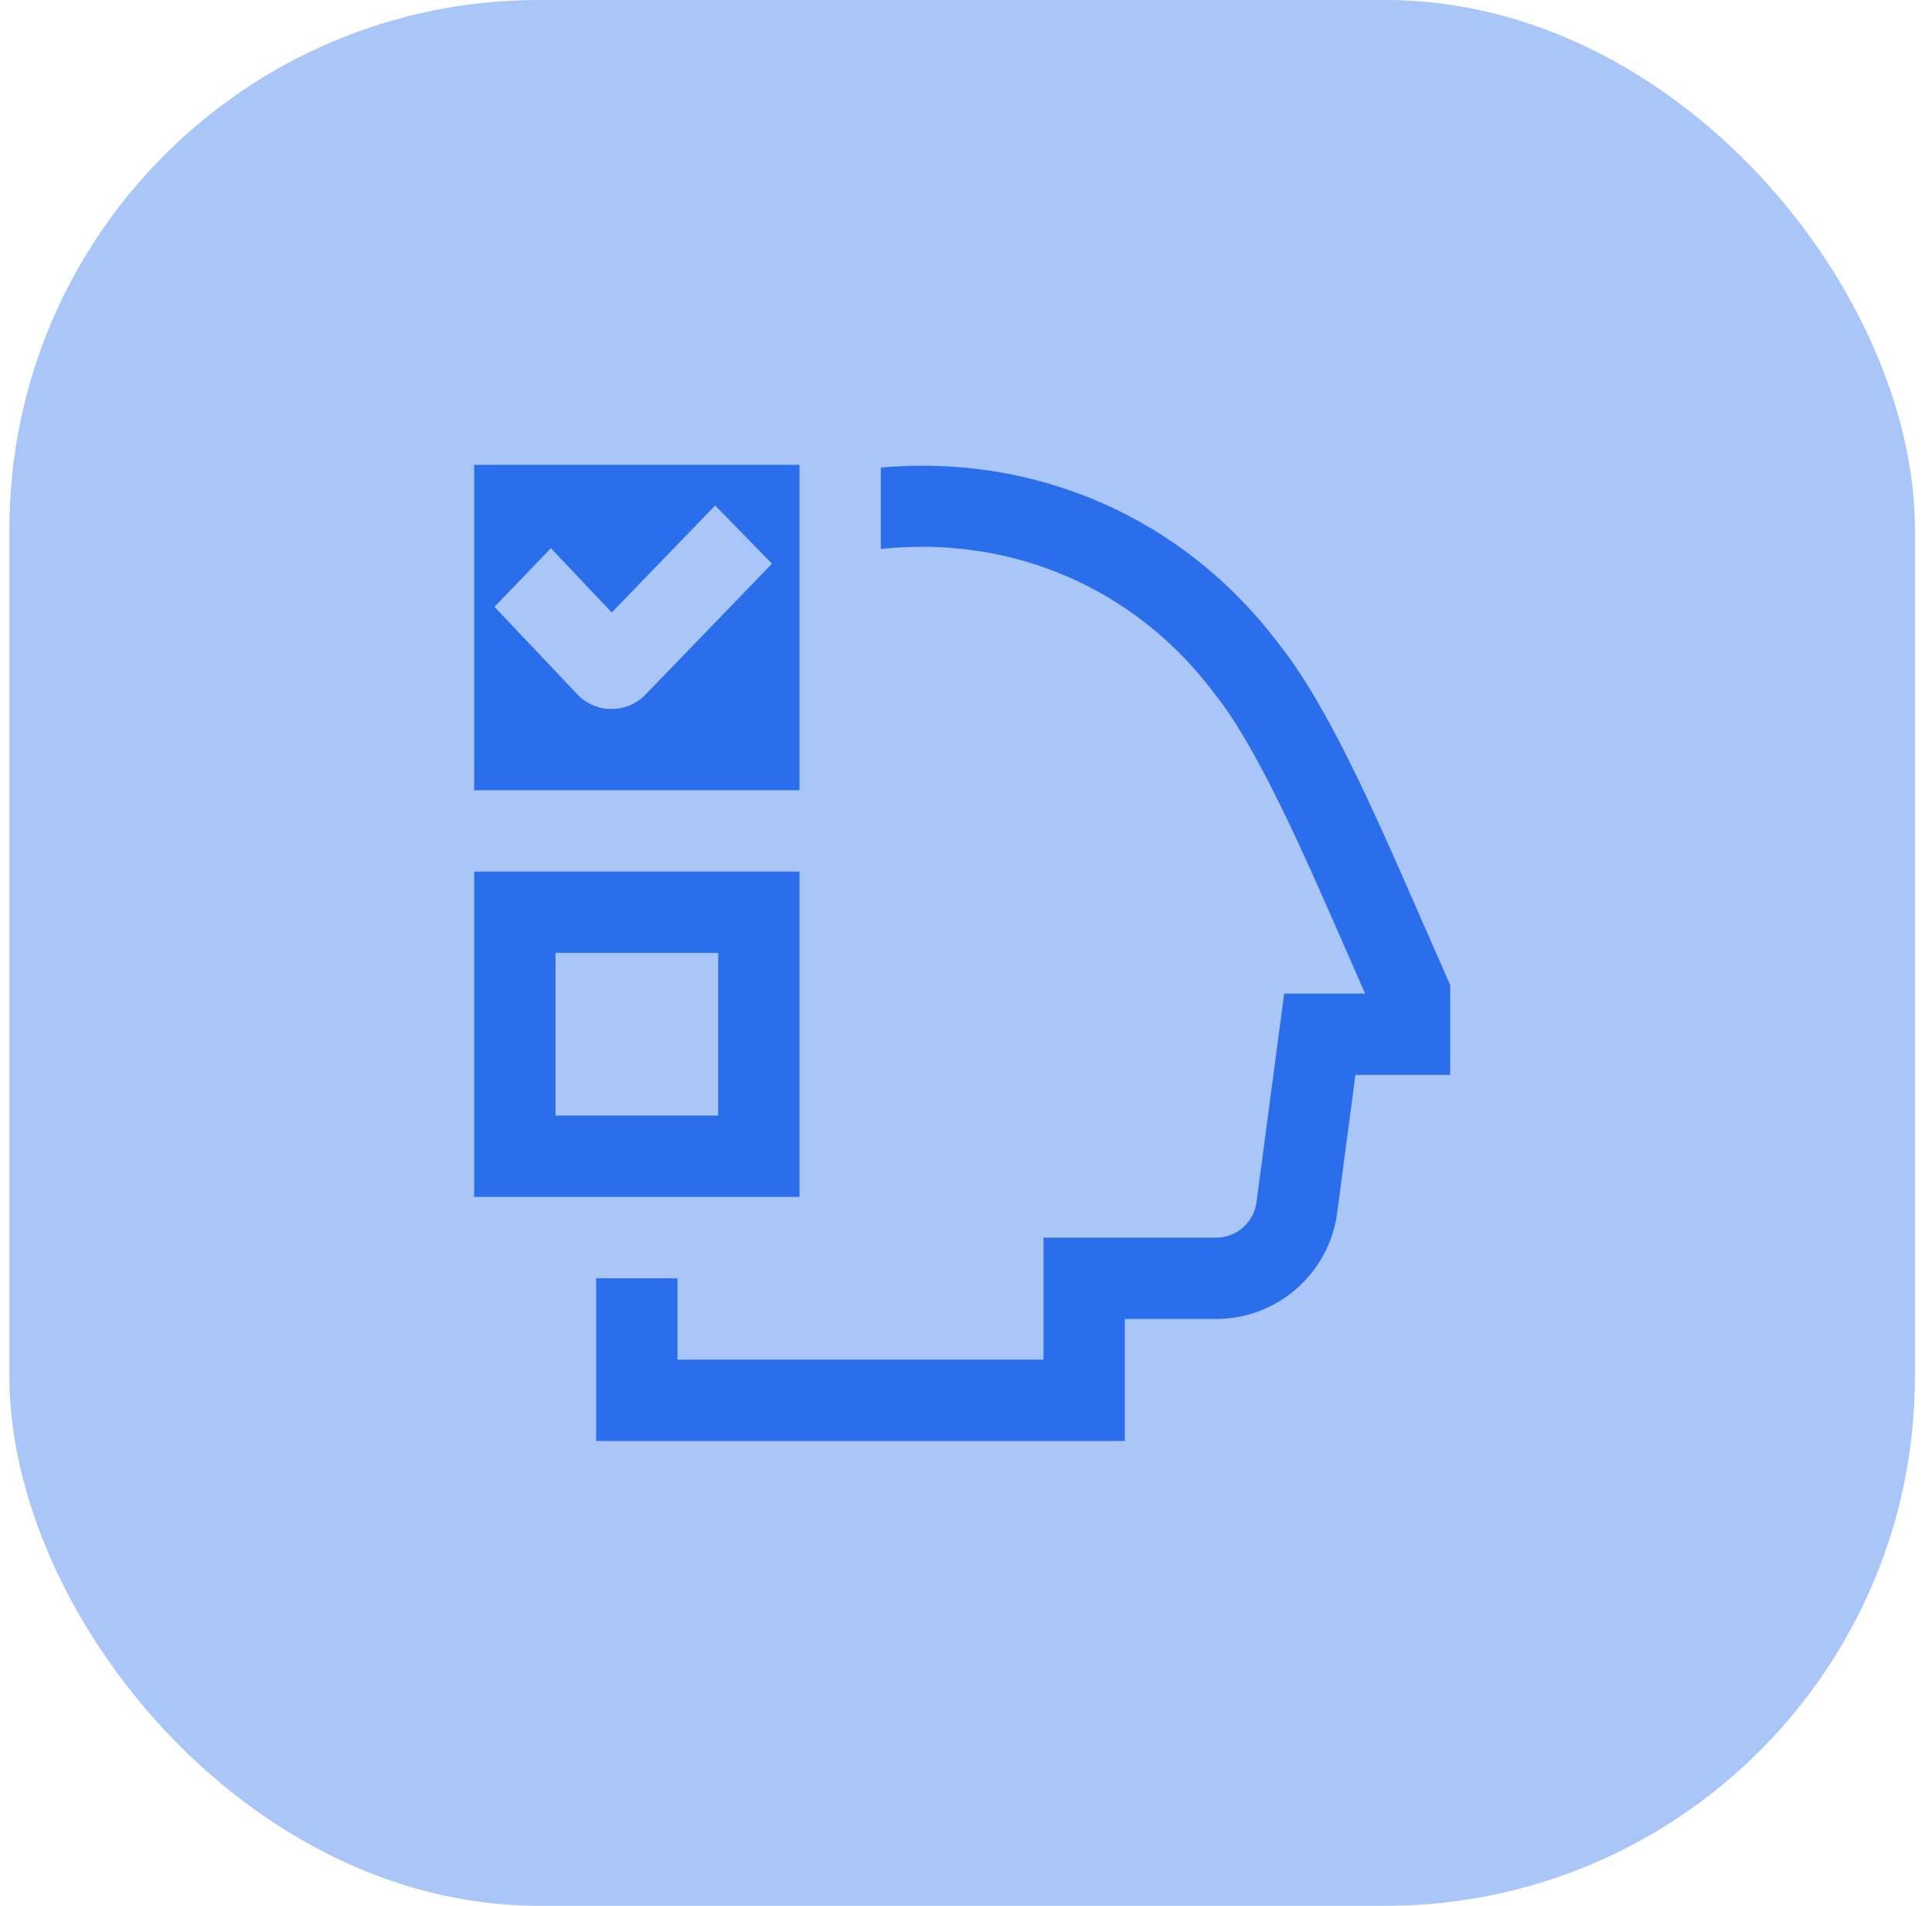
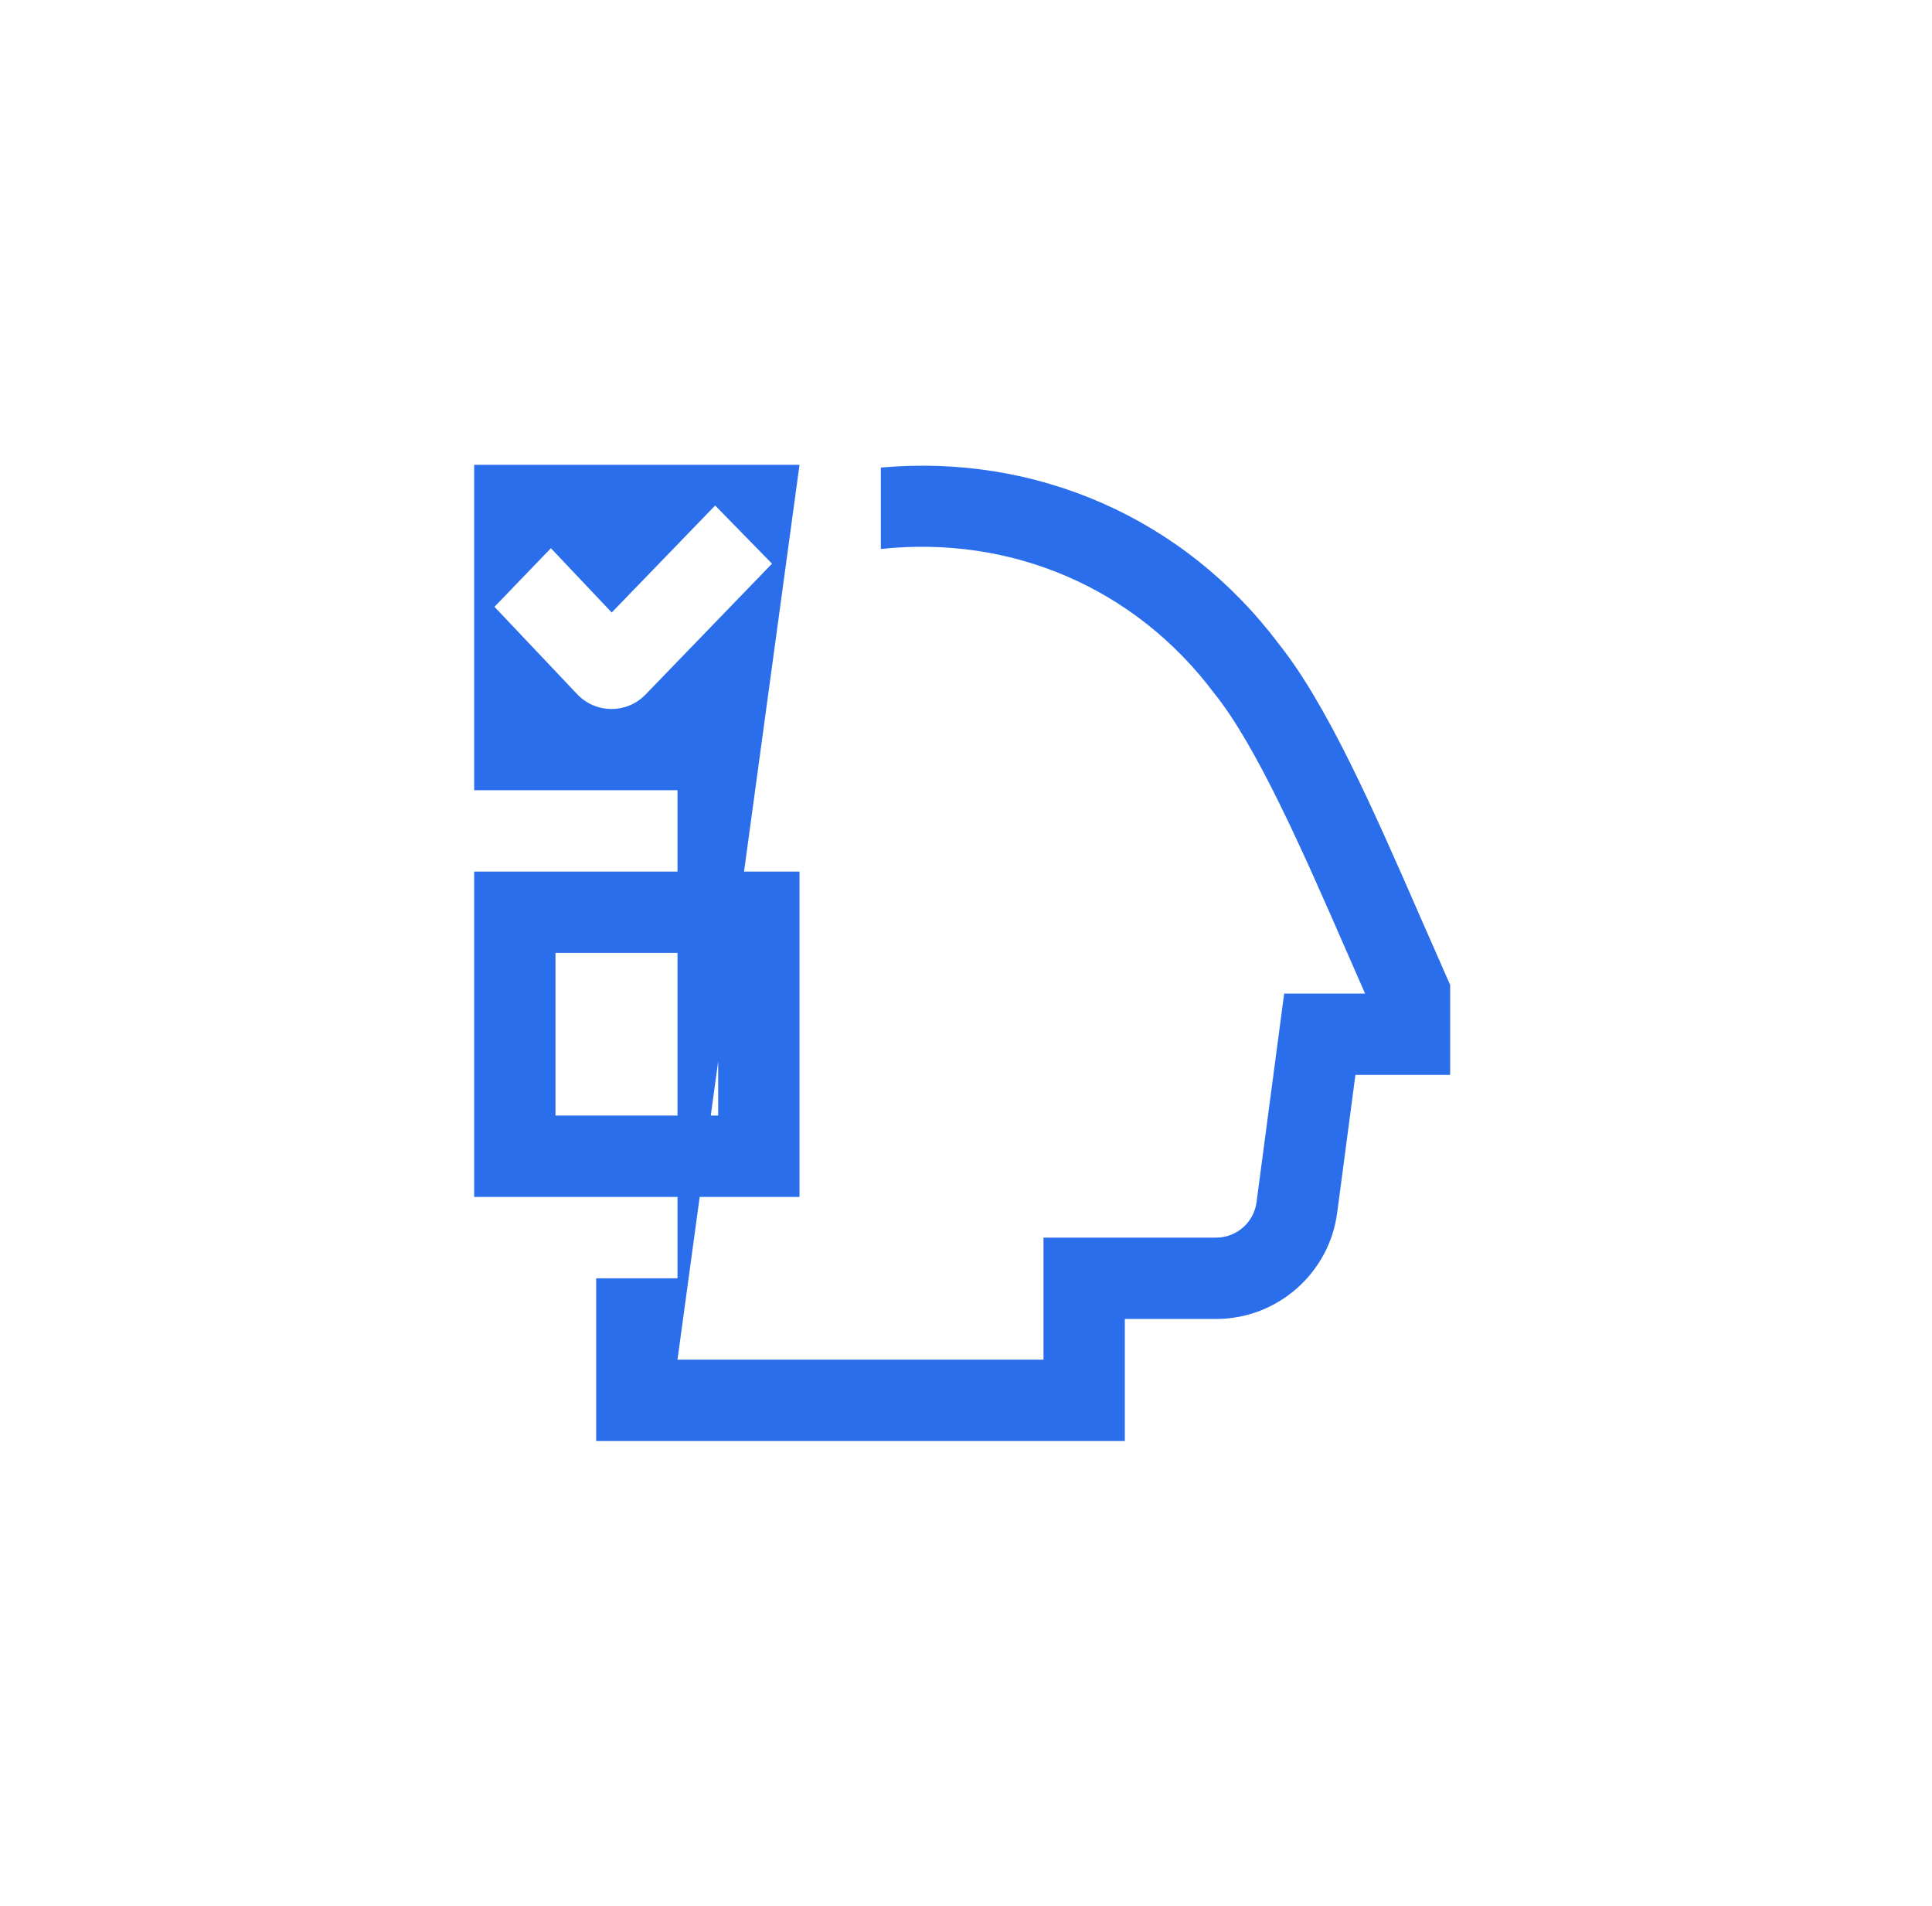
<svg xmlns="http://www.w3.org/2000/svg" width="73" height="72" viewBox="0 0 73 72" fill="none">
-   <rect x="0.355" width="72" height="72" rx="20" fill="#AAC5F7" />
-   <path d="M25.599 51.366H39.428V46.756H45.954C46.722 46.756 47.377 46.183 47.477 45.421L48.522 37.537H51.58L50.865 35.908C49.213 32.12 47.469 28.159 45.88 26.194C42.901 22.212 38.214 20.21 33.282 20.74V17.664C39.156 17.14 44.726 19.562 48.303 24.307C50.14 26.602 51.882 30.553 53.682 34.68L54.794 37.211V40.61H51.214L50.524 45.823C50.224 48.107 48.259 49.829 45.954 49.829H42.501V54.439H22.526V48.293H25.599V51.366ZM30.209 17.561V29.854H17.916V17.561H30.209ZM29.17 21.295L27.022 19.098L23.114 23.14L20.816 20.711L18.684 22.925L21.814 26.232C22.514 26.966 23.683 26.971 24.388 26.243L29.172 21.293L29.17 21.295ZM30.209 45.22H17.916V32.927H30.209V45.22ZM27.136 36H20.989V42.146H27.136V36Z" fill="#2B6EEB" />
+   <path d="M25.599 51.366H39.428V46.756H45.954C46.722 46.756 47.377 46.183 47.477 45.421L48.522 37.537H51.58L50.865 35.908C49.213 32.12 47.469 28.159 45.88 26.194C42.901 22.212 38.214 20.21 33.282 20.74V17.664C39.156 17.14 44.726 19.562 48.303 24.307C50.14 26.602 51.882 30.553 53.682 34.68L54.794 37.211V40.61H51.214L50.524 45.823C50.224 48.107 48.259 49.829 45.954 49.829H42.501V54.439H22.526V48.293H25.599V51.366ZV29.854H17.916V17.561H30.209ZM29.17 21.295L27.022 19.098L23.114 23.14L20.816 20.711L18.684 22.925L21.814 26.232C22.514 26.966 23.683 26.971 24.388 26.243L29.172 21.293L29.17 21.295ZM30.209 45.22H17.916V32.927H30.209V45.22ZM27.136 36H20.989V42.146H27.136V36Z" fill="#2B6EEB" />
</svg>